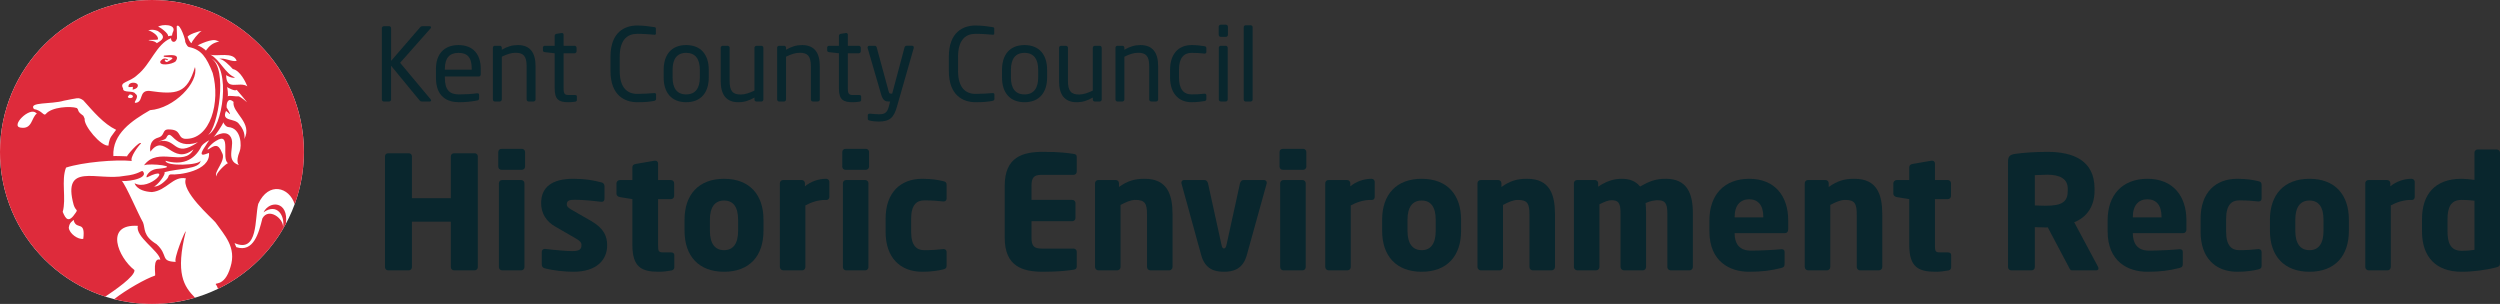
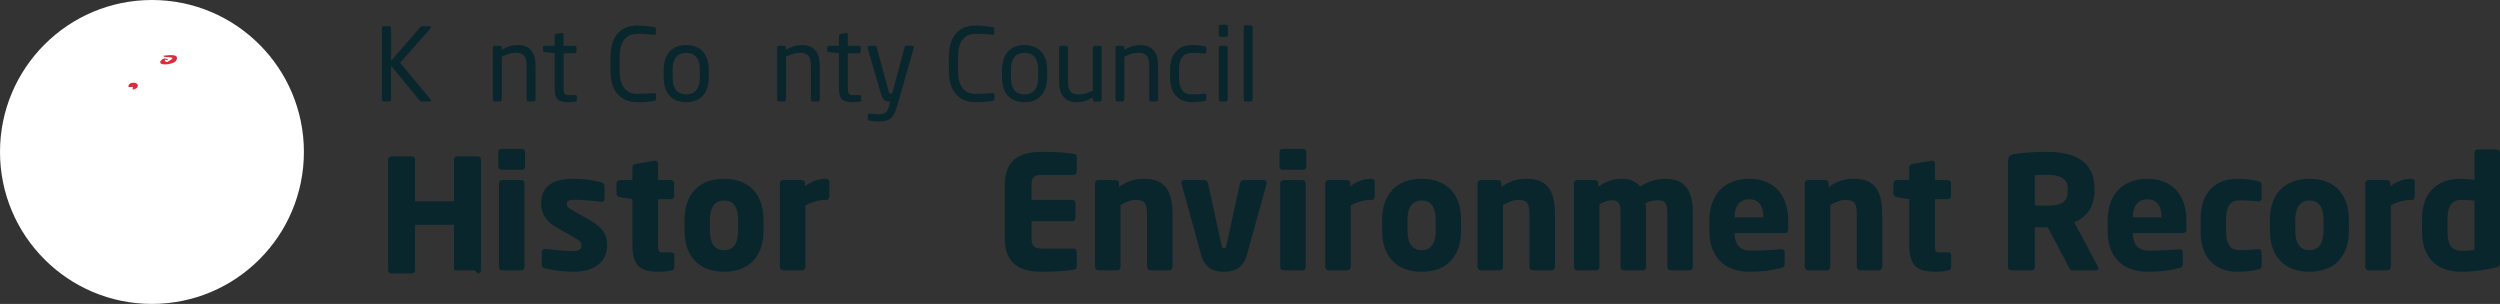
<svg xmlns="http://www.w3.org/2000/svg" id="b" width="444.22" height="54" viewBox="0 0 444.22 54">
  <rect x="0" y="0" width="444.22" height="54" fill="#333333" stroke="none" />
  <g id="c">
    <path d="M54,27c0,14.912-12.088,27-27,27S0,41.912,0,27,12.088,0,27,0s27,12.088,27,27" fill="#fff" />
-     <path d="M33.015,41.113c-.129-.198-2.228,4.957-1.786,5.422-2.849-.104-1.227-1.157-3.418-3.153-2.475-1.506-1.964-2.764-2.399-3.862-.918-1.604-2.96-6.478-3.816-7.452-.02.349,5.032-.176,3.782-1.639-.282-.21-.67.564-3.251.821-4.851.946-11.141-2.515-9.035,5.163.379,1.164.831.704.322,1.44-1.178,1.77-1.714,1.169-2.271-.21.669-2.34-.306-5.599.591-7.865,2.963-.963,8.828-1.472,11.688-1.179-.371-.613,1.124-2.648,1.638-3.115-.183-.617-2.746,2.375-2.459,2.295-.039-.007-2.391-.087-2.459-.048-.202-3.982,3.311-6.3,6.515-8.156,4.275-.311,8.702-4.924,7.988-7.66-1.413,4.727-3.246,4.939-8.171,4.23-1.867-.041-.906,2.013-2.419,2.132-.468-.077.844-1.056,0-1.616-.337-.675-2.277-.046-2.183-.961-.733-1.202,1.113-1.003,2.544-2.393,2.356-1.848,3.343-5.485,5.973-6.522-.036.743.778.937,1.025.125.104.158-.056-2.342,0-2.273.571-.667,1.666,2.794,1.48,2.748,0,0,.296.895.674.972,2.207.443,3.124,1.81,4.227,4.622,1.405,5.087-.371,11.922-4.954,11.685-1.407-.217-.477-1.667-2.904-1.667-1.187,0-.556,1.092-1.834,1.458-1.829.522-1.38,2.503-1.38,2.503,2.606-3.509,3.859,2.616,7.655-.416-1.658,3.229-6.253-.614-8.792,2.828.983-.435,6.794.218,2.592.613-1.904.074-2.48,1.799-1.978,1.494,4.732-2.34.421,2.577-2.281,1.085,0,0,.301,1.419,3.065,1.568,2.632-.243,3.763-2.923,6.054-2.428-.963,2.242,4.65,7.077,5.24,7.801,1.612,2.285,3.778,4.448,2.678,7.93-1.094,3.805-3.121,2.553-2.513,3.228.117.181.211.409.294.665,5.138-2.484,9.367-6.548,12.061-11.56.538-4.084-2.927-4.183-3.97-2.038,2.436-1.729,3.848.662,3.463,2.691-.013.134-.04.266-.098.392.041-.128.073-.259.098-.392.157-1.582-2.57-3.617-3.667-1.611-.626,2.528-1.542,6.117-4.639,5.112l-.307-.724c4.244,1.869,3.57-4.439,4.207-6.965,1.849-4.043,5.539-2.977,6.475.061,1.061-2.896,1.64-6.024,1.64-9.288C54,12.088,41.912,0,27,0S0,12.088,0,27C0,39.02,7.857,49.201,18.714,52.699c1.555-1.043,5.332-3.607,5.173-4.715-2.877-2.216-5.405-8.238.613-7.853-.531,1.907,3.783,4.459,3.987,6.014-1.424-.445-.812,2.609-.93,2.818-1.666.548-5.123,2.513-7.278,4.193,2.149.55,4.4.844,6.721.844,2.659,0,5.225-.391,7.652-1.107-1.978-1.99-3.524-4.304-1.637-11.78ZM22.901,16.941c.114-.37.952.044.664.319-.109.3-1.286.212-.664-.319ZM37.553,10.409c3.53,1.618,2.051,12.411-.597,13.553,1.765-1.147,3.568-11.899.597-13.553ZM28.117,25.151s1.235-.307,1.407-.613c.977-2.109,1.217,2.277,5.646.739-4.43,2.997-3.655-.98-7.052-.126ZM30.319,30.982c-.576.191-.146.302-.747.927-1.198,1.238-1.975,1.268-2.255,1.226-.048.004-.091-.001-.122-.028,0,0,.047.016.122.028.586-.053,2.263-2.255,1.891-2.537,2.451-.714,6.341-.461,6.456-2.092-.139.89-6.236,1.095-6.251.061,2.743.815,5.085.082,6.396-2.61.462-.621,1.363-1.032,1.363-1.032,0,0-.512.721-.747,1.132-1.699,2.451.747.96.717,1.147.238,3.218-5.43,3.937-6.822,3.778ZM38.515,31.396c-.755-.737,1.798-2.865.924-4.276-.666-1.705-1.37-1.254-2.292-.65-.745.495.18-.823,1.243-1.442,2.835-1.775.849,3.215,2.137,3.967-.244-.05-2.415,1.946-2.012,2.4ZM42.578,26.926c-.788,1.896-.106,2.411-.106,2.411-2.711-.853-.389-3.747-1.618-5.204-.985-1.159-2.923.233-2.923.233.195-.094,1.79-2.385,1.729-2.641,0,0,.383.814.911.852,2.329.173,2.405,3.397,2.007,4.35ZM43.394,24.722s.389-1.181-.922-2.695c-.751-1.086-3.165-.364-2.328-2.271.063-.232,1.537,1.662.12-.671-.037-.979.354-1.79,1.235-.986-.319,1.919,3.469,3.698,1.896,6.624ZM42.411,17.113c-.537.067-1.65-.193-1.96,0,.133-.121-.031-1.617-.126-1.65.088.056,1.482.867,1.728.489.148.12,1.925,2.296,1.836,2.212,0,0-.982-.866-1.477-1.051ZM42.052,10.802c-.808.267-2.298-.663-3.133-.309.62-.139,1.899,1.157,2.453,1.777,1.332.256,2.313,2.396,2.58,3.067-1.439-.956-3.772.932-3.766-2.021-.004.113,1.229.7,1.56.429-1.652-.547-2.704-3.192-4.364-4.035-.087-.045-.127-.082-.127-.082,0,0,.049.031.127.082,1.204.39,4.075-.577,4.669,1.092ZM38.549,7.238c.558.183.603,0-.366.368-.976.369-1.594,1.401-1.594,1.401-.018-.152-1.362-1.071-1.542-.909.348-.18,2.683-1.341,3.501-.86ZM35.818,5.509c.045-.017.081-.019.095.009-.014-.011-.06-.008-.095-.009-.41.155-1.925,2.012-1.742,2.157-.332-.039-.618-.868-.741-1.109.063-.373,2.038-1.07,2.483-1.047ZM30.696,5.77c-.123.305-.123.54-.123.54l-.742.123c.355-.329-1.669-1.877-1.775-1.651.595-.531,3.485-.55,2.64.988ZM28.057,5.518c1.633,1.061.7,1.634-.188,2.147,0,0-.271-.283-.721-.374-2.139-.33.919-.112.909-.301.173-.754-1.335-1.541-1.71-1.594,0,0,.723-.308,1.711.121ZM3.681,22.681c-1.92-.241,1.591-3.76,2.723-2.607l.149.094c-.988.7-.794,2.847-2.872,2.512ZM6.03,19.381c-1.021-1.318,3.073-.81,5.329-1.492,2.455-.435,2.519-.687,3.433-.069,1.822,2.024,3.603,4.173,5.842,5.247,0,0-.433.557-.865,1.175-.431.617-.495,1.628-.494,1.627-1.32.19-4.452-3.585-4.229-4.76-.37-.852-.124-.375-.739-.926-.617-.558-.248-.617-.666-.991-1.106-.372-4.491-.195-5.503,1.068-.388.437-.639-.635-2.107-.881ZM14.798,42.442c-.936.166-2.467-.934-2.579-1.976.118-.956.645-1.158.888-1.4l.034.251c.542,1.54,2.065-.155,1.656,3.125Z" fill="#de2b3b" />
    <path d="M29.819,10.555c-.574-.324-.879-.162-1.305.286-.407.938,2.028.659,2.701.053.96-1.453-1.245-1.071-2.022-1.022-.126,0-.203.199.025.227,1.059.146,2.341-.051.461.926.006.005-.228.02-.378-.213-.179-.544.728.159.519-.258Z" fill="#de2b3b" />
    <path d="M24.344,15.582c.792-1.021-1.7-1.284-1.506-.112.187,0,.603.002.785-.038,0,0-.053.354-.048.504,0,0,.592-.141.769-.354Z" fill="#de2b3b" />
    <path d="M76.368,18.036h-1.404c-.162,0-.288-.054-.396-.18l-5.077-6.176v5.995c0,.181-.126.36-.324.36h-.99c-.181,0-.324-.162-.324-.36V5c0-.18.144-.342.342-.342h.954c.181,0,.343.145.343.342v5.816l5.186-5.996c.107-.108.18-.162.359-.162h1.297c.18,0,.252.09.252.198,0,.054-.018.126-.072.18l-5.419,6.122,5.419,6.482c.055.054.09.144.09.216,0,.09-.071.18-.233.18Z" fill="#09262d" />
-     <path d="M85.079,13.588h-6.031v.252c0,2.143.846,2.936,2.502,2.936,1.045,0,2.377-.072,3.205-.198h.09c.145,0,.288.072.288.252v.612c0,.233-.071.36-.359.414-1.026.198-2.017.306-3.224.306-2.07,0-4.087-.972-4.087-4.321v-1.62c0-2.575,1.423-4.213,3.997-4.213,2.629,0,3.961,1.656,3.961,4.213v.973c0,.233-.126.396-.342.396ZM83.819,12.22c0-2.035-.774-2.827-2.359-2.827-1.548,0-2.412.883-2.412,2.827v.162h4.771v-.162Z" fill="#09262d" />
    <path d="M94.799,18.036h-.864c-.197,0-.359-.162-.359-.36v-5.923c0-1.819-.612-2.377-1.98-2.377-.757,0-1.603.288-2.432.702v7.598c0,.181-.161.36-.359.36h-.883c-.18,0-.342-.162-.342-.36v-9.183c0-.197.144-.359.342-.359h.9c.198,0,.342.162.342.359v.343c.991-.559,1.801-.828,2.863-.828,2.161,0,3.133,1.35,3.133,3.745v5.923c0,.198-.162.36-.36.36Z" fill="#09262d" />
    <path d="M102.178,18.072c-.36.054-.828.09-1.171.09-1.656,0-2.448-.432-2.448-2.412v-6.284l-1.747-.198c-.197-.018-.342-.126-.342-.324v-.486c0-.197.145-.323.342-.323h1.747v-1.765c0-.181.126-.324.324-.36l.937-.145h.054c.144,0,.27.127.27.307v1.963h1.945c.197,0,.359.162.359.359v.612c0,.198-.162.36-.359.36h-1.945v6.284c0,.99.253,1.134.973,1.134h1.009c.252,0,.378.072.378.252v.631c0,.162-.09.27-.324.306Z" fill="#09262d" />
    <path d="M116.219,17.928c-.757.144-1.459.233-2.989.233-2.215,0-4.754-1.188-4.754-5.563v-2.503c0-4.411,2.539-5.563,4.754-5.563,1.135,0,2.232.162,3.024.288.162.019.288.072.288.234v.918c0,.108-.035.198-.216.198h-.054c-.648-.054-1.98-.162-3.025-.162-1.764,0-3.133,1.026-3.133,4.087v2.503c0,3.025,1.369,4.087,3.133,4.087,1.026,0,2.323-.09,2.972-.144h.071c.198,0,.288.09.288.288v.738c0,.216-.162.324-.359.36Z" fill="#09262d" />
    <path d="M121.924,18.162c-2.646,0-3.997-1.746-3.997-4.393v-1.369c0-2.646,1.351-4.393,3.997-4.393s4.016,1.746,4.016,4.393v1.369c0,2.646-1.368,4.393-4.016,4.393ZM124.354,12.4c0-1.836-.738-3.007-2.431-3.007-1.674,0-2.412,1.152-2.412,3.007v1.369c0,1.836.72,3.007,2.412,3.007,1.675,0,2.431-1.152,2.431-3.007v-1.369Z" fill="#09262d" />
-     <path d="M135.299,18.036h-.9c-.197,0-.342-.162-.342-.36v-.342c-.99.559-1.801.828-2.862.828-2.161,0-3.134-1.351-3.134-3.745v-5.924c0-.197.162-.359.36-.359h.864c.198,0,.36.162.36.359v5.924c0,1.818.612,2.377,1.98,2.377.756,0,1.603-.288,2.431-.702v-7.599c0-.18.162-.359.36-.359h.882c.181,0,.343.162.343.359v9.183c0,.198-.145.36-.343.36Z" fill="#09262d" />
    <path d="M145.306,18.036h-.864c-.197,0-.359-.162-.359-.36v-5.923c0-1.819-.612-2.377-1.98-2.377-.757,0-1.603.288-2.432.702v7.598c0,.181-.161.36-.359.36h-.883c-.18,0-.342-.162-.342-.36v-9.183c0-.197.144-.359.342-.359h.9c.198,0,.342.162.342.359v.343c.991-.559,1.801-.828,2.863-.828,2.161,0,3.133,1.35,3.133,3.745v5.923c0,.198-.162.36-.36.36Z" fill="#09262d" />
    <path d="M152.686,18.072c-.36.054-.828.09-1.171.09-1.656,0-2.448-.432-2.448-2.412v-6.284l-1.747-.198c-.197-.018-.342-.126-.342-.324v-.486c0-.197.145-.323.342-.323h1.747v-1.765c0-.181.126-.324.324-.36l.937-.145h.054c.144,0,.27.127.27.307v1.963h1.945c.197,0,.359.162.359.359v.612c0,.198-.162.36-.359.36h-1.945v6.284c0,.99.253,1.134.973,1.134h1.009c.252,0,.378.072.378.252v.631c0,.162-.09.27-.324.306Z" fill="#09262d" />
    <path d="M162.352,8.565l-2.971,10.371c-.558,1.944-1.225,2.665-3.295,2.665-.504,0-1.134-.072-1.513-.162-.216-.054-.378-.108-.378-.288v-.666c0-.198.145-.288.342-.288h.055c.396.036,1.206.107,1.603.107,1.026,0,1.477-.27,1.782-1.53l.18-.738h-.252c-.54,0-1.008-.126-1.332-1.242l-2.395-8.229c-.019-.036-.019-.09-.019-.126,0-.18.108-.306.324-.306h.99c.145,0,.271.144.307.288l2.124,7.813c.09.36.217.396.343.396h.288l2.196-8.229c.036-.144.18-.27.342-.27h1.009c.18,0,.288.126.288.306,0,.036,0,.09-.019.126Z" fill="#09262d" />
    <path d="M176.339,17.928c-.756.144-1.458.233-2.989.233-2.214,0-4.753-1.188-4.753-5.563v-2.503c0-4.411,2.539-5.563,4.753-5.563,1.135,0,2.233.162,3.025.288.162.019.288.072.288.234v.918c0,.108-.036.198-.216.198h-.055c-.647-.054-1.98-.162-3.024-.162-1.765,0-3.133,1.026-3.133,4.087v2.503c0,3.025,1.368,4.087,3.133,4.087,1.026,0,2.322-.09,2.971-.144h.072c.198,0,.288.09.288.288v.738c0,.216-.162.324-.36.36Z" fill="#09262d" />
    <path d="M182.044,18.162c-2.647,0-3.997-1.746-3.997-4.393v-1.369c0-2.646,1.35-4.393,3.997-4.393s4.015,1.746,4.015,4.393v1.369c0,2.646-1.368,4.393-4.015,4.393ZM184.474,12.4c0-1.836-.738-3.007-2.431-3.007-1.675,0-2.413,1.152-2.413,3.007v1.369c0,1.836.721,3.007,2.413,3.007,1.674,0,2.431-1.152,2.431-3.007v-1.369Z" fill="#09262d" />
    <path d="M195.419,18.036h-.9c-.198,0-.342-.162-.342-.36v-.342c-.99.559-1.801.828-2.863.828-2.16,0-3.133-1.351-3.133-3.745v-5.924c0-.197.162-.359.36-.359h.864c.198,0,.359.162.359.359v5.924c0,1.818.612,2.377,1.981,2.377.756,0,1.603-.288,2.431-.702v-7.599c0-.18.162-.359.359-.359h.883c.18,0,.342.162.342.359v9.183c0,.198-.144.36-.342.36Z" fill="#09262d" />
    <path d="M205.426,18.036h-.864c-.198,0-.36-.162-.36-.36v-5.923c0-1.819-.612-2.377-1.98-2.377-.756,0-1.603.288-2.431.702v7.598c0,.181-.162.36-.36.36h-.882c-.181,0-.343-.162-.343-.36v-9.183c0-.197.145-.359.343-.359h.9c.197,0,.342.162.342.359v.343c.99-.559,1.801-.828,2.863-.828,2.16,0,3.133,1.35,3.133,3.745v5.923c0,.198-.162.36-.36.36Z" fill="#09262d" />
    <path d="M213.994,17.963c-.594.108-1.404.198-2.251.198-2.448,0-3.835-1.729-3.835-4.375v-1.404c0-2.646,1.368-4.375,3.835-4.375.828,0,1.657.09,2.251.197.288.055.36.145.36.396v.648c0,.18-.145.27-.307.27h-.071c-.793-.09-1.351-.126-2.233-.126-1.44,0-2.25.954-2.25,2.989v1.404c0,2.017.792,2.989,2.25,2.989.883,0,1.44-.036,2.233-.126h.071c.162,0,.307.09.307.27v.648c0,.234-.072.342-.36.396Z" fill="#09262d" />
    <path d="M217.826,6.548h-.918c-.198,0-.36-.162-.36-.36v-1.44c0-.197.162-.359.36-.359h.918c.198,0,.36.162.36.359v1.44c0,.198-.162.36-.36.36ZM217.791,18.036h-.864c-.198,0-.36-.162-.36-.36v-9.183c0-.197.162-.359.36-.359h.864c.197,0,.359.162.359.359v9.183c0,.198-.162.36-.359.36Z" fill="#09262d" />
    <path d="M222.254,18.036h-.936c-.181,0-.324-.162-.324-.36V4.838c0-.181.126-.343.324-.343h.936c.181,0,.324.145.324.343v12.837c0,.181-.126.36-.324.36Z" fill="#09262d" />
-     <path d="M84.339,48.036h-3.668c-.308,0-.56-.252-.56-.56v-8.092h-6.916v8.092c0,.308-.252.56-.561.56h-3.668c-.308,0-.56-.252-.56-.56v-19.712c0-.309.252-.532.56-.532h3.668c.309,0,.561.224.561.532v7.448h6.916v-7.448c0-.309.252-.532.56-.532h3.668c.308,0,.561.224.561.532v19.712c0,.308-.253.56-.561.56Z" fill="#09262d" />
+     <path d="M84.339,48.036h-3.668v-8.092h-6.916v8.092c0,.308-.252.56-.561.56h-3.668c-.308,0-.56-.252-.56-.56v-19.712c0-.309.252-.532.56-.532h3.668c.309,0,.561.224.561.532v7.448h6.916v-7.448c0-.309.252-.532.56-.532h3.668c.308,0,.561.224.561.532v19.712c0,.308-.253.56-.561.56Z" fill="#09262d" />
    <path d="M92.738,30.172h-3.64c-.308,0-.56-.252-.56-.561v-2.604c0-.309.252-.561.56-.561h3.64c.309,0,.561.252.561.561v2.604c0,.309-.252.561-.561.561ZM92.627,48.036h-3.416c-.309,0-.561-.252-.561-.56v-14.924c0-.309.252-.561.561-.561h3.416c.308,0,.56.252.56.561v14.924c0,.308-.252.56-.56.56Z" fill="#09262d" />
    <path d="M101.894,48.288c-1.54,0-3.668-.224-5.096-.615-.336-.085-.532-.309-.532-.645v-2.268c0-.28.196-.532.532-.532h.112c1.512.196,3.863.392,4.76.392,1.344,0,1.651-.363,1.651-1.092,0-.42-.252-.728-1.035-1.176l-3.641-2.101c-1.567-.896-2.492-2.323-2.492-4.144,0-2.828,1.876-4.34,5.74-4.34,2.212,0,3.557.28,4.984.644.336.084.532.309.532.645v2.268c0,.336-.196.532-.477.532h-.084c-.812-.112-3.22-.364-4.647-.364-1.093,0-1.484.168-1.484.812,0,.42.308.644.868.979l3.472,1.988c2.324,1.344,2.828,2.8,2.828,4.312,0,2.633-1.904,4.704-5.992,4.704Z" fill="#09262d" />
    <path d="M119.282,48.064c-.84.14-1.4.224-2.212.224-3.08,0-4.704-.812-4.704-4.788v-8.119l-2.24-.364c-.308-.057-.588-.28-.588-.588v-1.849c0-.308.28-.588.588-.588h2.24v-2.296c0-.308.252-.504.56-.56l3.416-.588h.084c.28,0,.505.195.505.476v2.968h2.296c.308,0,.56.252.56.561v2.268c0,.309-.252.561-.56.561h-2.296v8.147c0,1.12.084,1.316.924,1.316h1.372c.363,0,.588.168.588.476v2.184c0,.28-.196.505-.532.561Z" fill="#09262d" />
    <path d="M128.662,48.288c-4.536,0-7.028-2.828-7.028-7.279v-1.96c0-4.452,2.492-7.28,7.028-7.28s7,2.828,7,7.28v1.96c0,4.451-2.464,7.279-7,7.279ZM131.154,39.048c0-2.269-.868-3.416-2.492-3.416s-2.521,1.147-2.521,3.416v1.96c0,2.268.896,3.443,2.521,3.443s2.492-1.176,2.492-3.443v-1.96Z" fill="#09262d" />
    <path d="M146.945,35.52h-.224c-1.372,0-2.576.42-3.612.979v10.948c0,.309-.252.588-.56.588h-3.388c-.309,0-.588-.279-.588-.588v-14.896c0-.309.252-.561.56-.561h3.332c.308,0,.56.252.56.561v.56c1.036-.868,2.437-1.344,3.78-1.344.308,0,.561.252.561.56v2.66c0,.252-.169.532-.421.532Z" fill="#09262d" />
-     <path d="M153.861,30.172h-3.64c-.308,0-.56-.252-.56-.561v-2.604c0-.309.252-.561.56-.561h3.64c.309,0,.561.252.561.561v2.604c0,.309-.252.561-.561.561ZM153.75,48.036h-3.416c-.309,0-.561-.252-.561-.56v-14.924c0-.309.252-.561.561-.561h3.416c.308,0,.56.252.56.561v14.924c0,.308-.252.56-.56.56Z" fill="#09262d" />
-     <path d="M167.609,47.868c-.783.196-2.044.42-3.724.42-3.948,0-6.524-2.52-6.524-7.084v-2.352c0-4.564,2.576-7.084,6.524-7.084,1.68,0,2.94.224,3.724.42.42.112.588.224.588.644v2.492c0,.28-.252.477-.531.477h-.057c-1.035-.112-1.819-.196-3.416-.196-1.26,0-2.296.756-2.296,3.248v2.352c0,2.492,1.036,3.248,2.296,3.248,1.597,0,2.381-.084,3.416-.195h.057c.279,0,.531.195.531.476v2.492c0,.42-.168.532-.588.644Z" fill="#09262d" />
    <path d="M190.765,47.924c-.98.14-2.408.363-5.432.363-3.612,0-6.805-.924-6.805-6.02v-9.296c0-5.097,3.221-5.992,6.832-5.992,3.024,0,4.424.224,5.404.364.392.056.56.195.56.56v2.604c0,.308-.252.56-.56.56h-5.685c-1.315,0-1.792.448-1.792,1.904v2.548h7.252c.309,0,.561.252.561.56v2.66c0,.309-.252.561-.561.561h-7.252v2.968c0,1.456.477,1.904,1.792,1.904h5.685c.308,0,.56.252.56.56v2.604c0,.364-.168.532-.56.589Z" fill="#09262d" />
    <path d="M207.76,48.036h-3.388c-.309,0-.561-.279-.561-.588v-9.324c0-1.96-.363-2.604-2.071-2.604-.812,0-1.681.392-2.633.896v11.032c0,.309-.252.588-.56.588h-3.388c-.309,0-.588-.279-.588-.588v-14.896c0-.309.252-.561.56-.561h3.136c.309,0,.561.252.561.561v.672c1.54-1.092,2.771-1.456,4.563-1.456,4.061,0,4.956,2.828,4.956,6.355v9.324c0,.309-.28.588-.588.588Z" fill="#09262d" />
    <path d="M225.065,32.636l-3.528,12.712c-.699,2.492-2.407,2.939-4.06,2.939s-3.332-.447-4.032-2.939l-3.5-12.712c-.027-.057-.027-.112-.027-.168,0-.28.195-.477.447-.477h3.696c.28,0,.504.252.588.588l2.408,10.977c.084.42.224.588.42.588s.364-.168.448-.588l2.407-10.977c.084-.336.309-.588.589-.588h3.695c.252,0,.477.196.477.477,0,.056,0,.111-.028.168Z" fill="#09262d" />
    <path d="M231.561,30.172h-3.641c-.308,0-.56-.252-.56-.561v-2.604c0-.309.252-.561.56-.561h3.641c.308,0,.56.252.56.561v2.604c0,.309-.252.561-.56.561ZM231.449,48.036h-3.416c-.308,0-.56-.252-.56-.56v-14.924c0-.309.252-.561.56-.561h3.416c.309,0,.561.252.561.561v14.924c0,.308-.252.56-.561.56Z" fill="#09262d" />
    <path d="M243.852,35.52h-.224c-1.372,0-2.576.42-3.612.979v10.948c0,.309-.252.588-.56.588h-3.388c-.309,0-.588-.279-.588-.588v-14.896c0-.309.252-.561.56-.561h3.332c.308,0,.56.252.56.561v.56c1.036-.868,2.437-1.344,3.78-1.344.308,0,.561.252.561.56v2.66c0,.252-.169.532-.421.532Z" fill="#09262d" />
    <path d="M252.617,48.288c-4.536,0-7.028-2.828-7.028-7.279v-1.96c0-4.452,2.492-7.28,7.028-7.28s7,2.828,7,7.28v1.96c0,4.451-2.464,7.279-7,7.279ZM255.109,39.048c0-2.269-.868-3.416-2.492-3.416s-2.521,1.147-2.521,3.416v1.96c0,2.268.896,3.443,2.521,3.443s2.492-1.176,2.492-3.443v-1.96Z" fill="#09262d" />
    <path d="M275.717,48.036h-3.388c-.309,0-.561-.279-.561-.588v-9.324c0-1.96-.363-2.604-2.071-2.604-.812,0-1.681.392-2.633.896v11.032c0,.309-.252.588-.56.588h-3.388c-.309,0-.588-.279-.588-.588v-14.896c0-.309.252-.561.56-.561h3.136c.309,0,.561.252.561.561v.672c1.54-1.092,2.771-1.456,4.563-1.456,4.061,0,4.956,2.828,4.956,6.355v9.324c0,.309-.28.588-.588.588Z" fill="#09262d" />
    <path d="M300.217,48.036h-3.389c-.308,0-.56-.279-.56-.588v-9.548c0-1.792-.42-2.324-1.708-2.324-.476,0-1.316.112-2.156.504.057.561.084,1.204.084,1.82v9.548c0,.309-.252.588-.56.588h-3.388c-.309,0-.589-.279-.589-.588v-9.548c0-1.792-.336-2.324-1.624-2.324-.531,0-1.26.28-2.128.729v11.144c0,.309-.252.588-.56.588h-3.388c-.309,0-.588-.279-.588-.588v-14.896c0-.309.252-.561.56-.561h3.192c.308,0,.56.252.56.561v.615c1.176-.783,2.52-1.399,4.144-1.399,1.484,0,2.521.42,3.305,1.372,1.624-.924,2.744-1.372,4.563-1.372,3.696,0,4.816,2.464,4.816,6.132v9.548c0,.309-.28.588-.588.588Z" fill="#09262d" />
    <path d="M317.156,41.428h-8.932v.056c0,1.596.672,3.052,2.884,3.052,1.765,0,4.256-.14,5.376-.252h.084c.309,0,.532.141.532.448v2.128c0,.448-.112.644-.588.756-1.792.448-3.304.672-5.74.672-3.388,0-7.028-1.792-7.028-7.195v-1.96c0-4.509,2.633-7.364,7.084-7.364,4.593,0,6.916,3.136,6.916,7.364v1.624c0,.42-.224.672-.588.672ZM313.32,38.516c0-2.072-.952-3.108-2.52-3.108-1.54,0-2.576,1.064-2.576,3.108v.111h5.096v-.111Z" fill="#09262d" />
    <path d="M333.873,48.036h-3.389c-.308,0-.56-.279-.56-.588v-9.324c0-1.96-.364-2.604-2.072-2.604-.812,0-1.68.392-2.632.896v11.032c0,.309-.252.588-.561.588h-3.388c-.308,0-.588-.279-.588-.588v-14.896c0-.309.252-.561.56-.561h3.137c.308,0,.56.252.56.561v.672c1.54-1.092,2.772-1.456,4.564-1.456,4.06,0,4.956,2.828,4.956,6.355v9.324c0,.309-.28.588-.588.588Z" fill="#09262d" />
    <path d="M346.165,48.064c-.84.14-1.4.224-2.212.224-3.08,0-4.704-.812-4.704-4.788v-8.119l-2.24-.364c-.308-.057-.588-.28-.588-.588v-1.849c0-.308.28-.588.588-.588h2.24v-2.296c0-.308.252-.504.56-.56l3.416-.588h.084c.28,0,.505.195.505.476v2.968h2.296c.308,0,.56.252.56.561v2.268c0,.309-.252.561-.56.561h-2.296v8.147c0,1.12.084,1.316.924,1.316h1.372c.363,0,.588.168.588.476v2.184c0,.28-.196.505-.532.561Z" fill="#09262d" />
    <path d="M372.456,48.036h-4.283c-.309,0-.421-.279-.561-.56l-3.752-7.084-.308.027c-.588,0-1.456-.056-1.988-.056v7.112c0,.308-.252.56-.56.56h-3.641c-.308,0-.56-.252-.56-.56v-18.788c0-.952.392-1.204,1.26-1.344,1.288-.196,3.668-.364,5.684-.364,4.761,0,8.429,1.596,8.429,6.552v.364c0,2.968-1.568,4.788-3.612,5.6l4.228,7.896c.057.111.084.224.084.308,0,.196-.111.336-.42.336ZM367.416,33.532c0-1.708-1.315-2.492-3.668-2.492-.392,0-1.848.057-2.184.084v5.376c.308.028,1.68.057,1.988.057,2.939,0,3.863-.756,3.863-2.66v-.364Z" fill="#09262d" />
    <path d="M387.912,41.428h-8.932v.056c0,1.596.672,3.052,2.884,3.052,1.765,0,4.256-.14,5.376-.252h.084c.309,0,.532.141.532.448v2.128c0,.448-.112.644-.588.756-1.792.448-3.304.672-5.74.672-3.388,0-7.028-1.792-7.028-7.195v-1.96c0-4.509,2.633-7.364,7.084-7.364,4.593,0,6.916,3.136,6.916,7.364v1.624c0,.42-.224.672-.588.672ZM384.076,38.516c0-2.072-.952-3.108-2.52-3.108-1.54,0-2.576,1.064-2.576,3.108v.111h5.096v-.111Z" fill="#09262d" />
    <path d="M401.268,47.868c-.784.196-2.044.42-3.724.42-3.948,0-6.524-2.52-6.524-7.084v-2.352c0-4.564,2.576-7.084,6.524-7.084,1.68,0,2.939.224,3.724.42.42.112.588.224.588.644v2.492c0,.28-.252.477-.532.477h-.056c-1.036-.112-1.82-.196-3.416-.196-1.26,0-2.296.756-2.296,3.248v2.352c0,2.492,1.036,3.248,2.296,3.248,1.596,0,2.38-.084,3.416-.195h.056c.28,0,.532.195.532.476v2.492c0,.42-.168.532-.588.644Z" fill="#09262d" />
    <path d="M410.368,48.288c-4.535,0-7.027-2.828-7.027-7.279v-1.96c0-4.452,2.492-7.28,7.027-7.28s7,2.828,7,7.28v1.96c0,4.451-2.464,7.279-7,7.279ZM412.86,39.048c0-2.269-.868-3.416-2.492-3.416s-2.52,1.147-2.52,3.416v1.96c0,2.268.896,3.443,2.52,3.443s2.492-1.176,2.492-3.443v-1.96Z" fill="#09262d" />
    <path d="M428.652,35.52h-.224c-1.372,0-2.576.42-3.612.979v10.948c0,.309-.252.588-.561.588h-3.388c-.308,0-.588-.279-.588-.588v-14.896c0-.309.252-.561.56-.561h3.332c.309,0,.561.252.561.561v.56c1.036-.868,2.436-1.344,3.78-1.344.308,0,.56.252.56.56v2.66c0,.252-.168.532-.42.532Z" fill="#09262d" />
    <path d="M443.352,47.56c-1.597.392-3.809.728-5.964.728-4.536,0-7.028-2.632-7.028-7.168v-2.184c0-4.396,2.296-7.168,7.028-7.168.56,0,1.483.084,2.296.196v-4.845c0-.308.252-.56.56-.56h3.388c.309,0,.589.252.589.56v19.628c0,.448-.112.645-.868.812ZM439.684,35.66c-.672-.084-1.624-.14-2.296-.14-1.988,0-2.492,1.456-2.492,3.416v2.184c0,1.988.504,3.444,2.492,3.444.924,0,1.764-.084,2.296-.168v-8.736Z" fill="#09262d" />
  </g>
</svg>